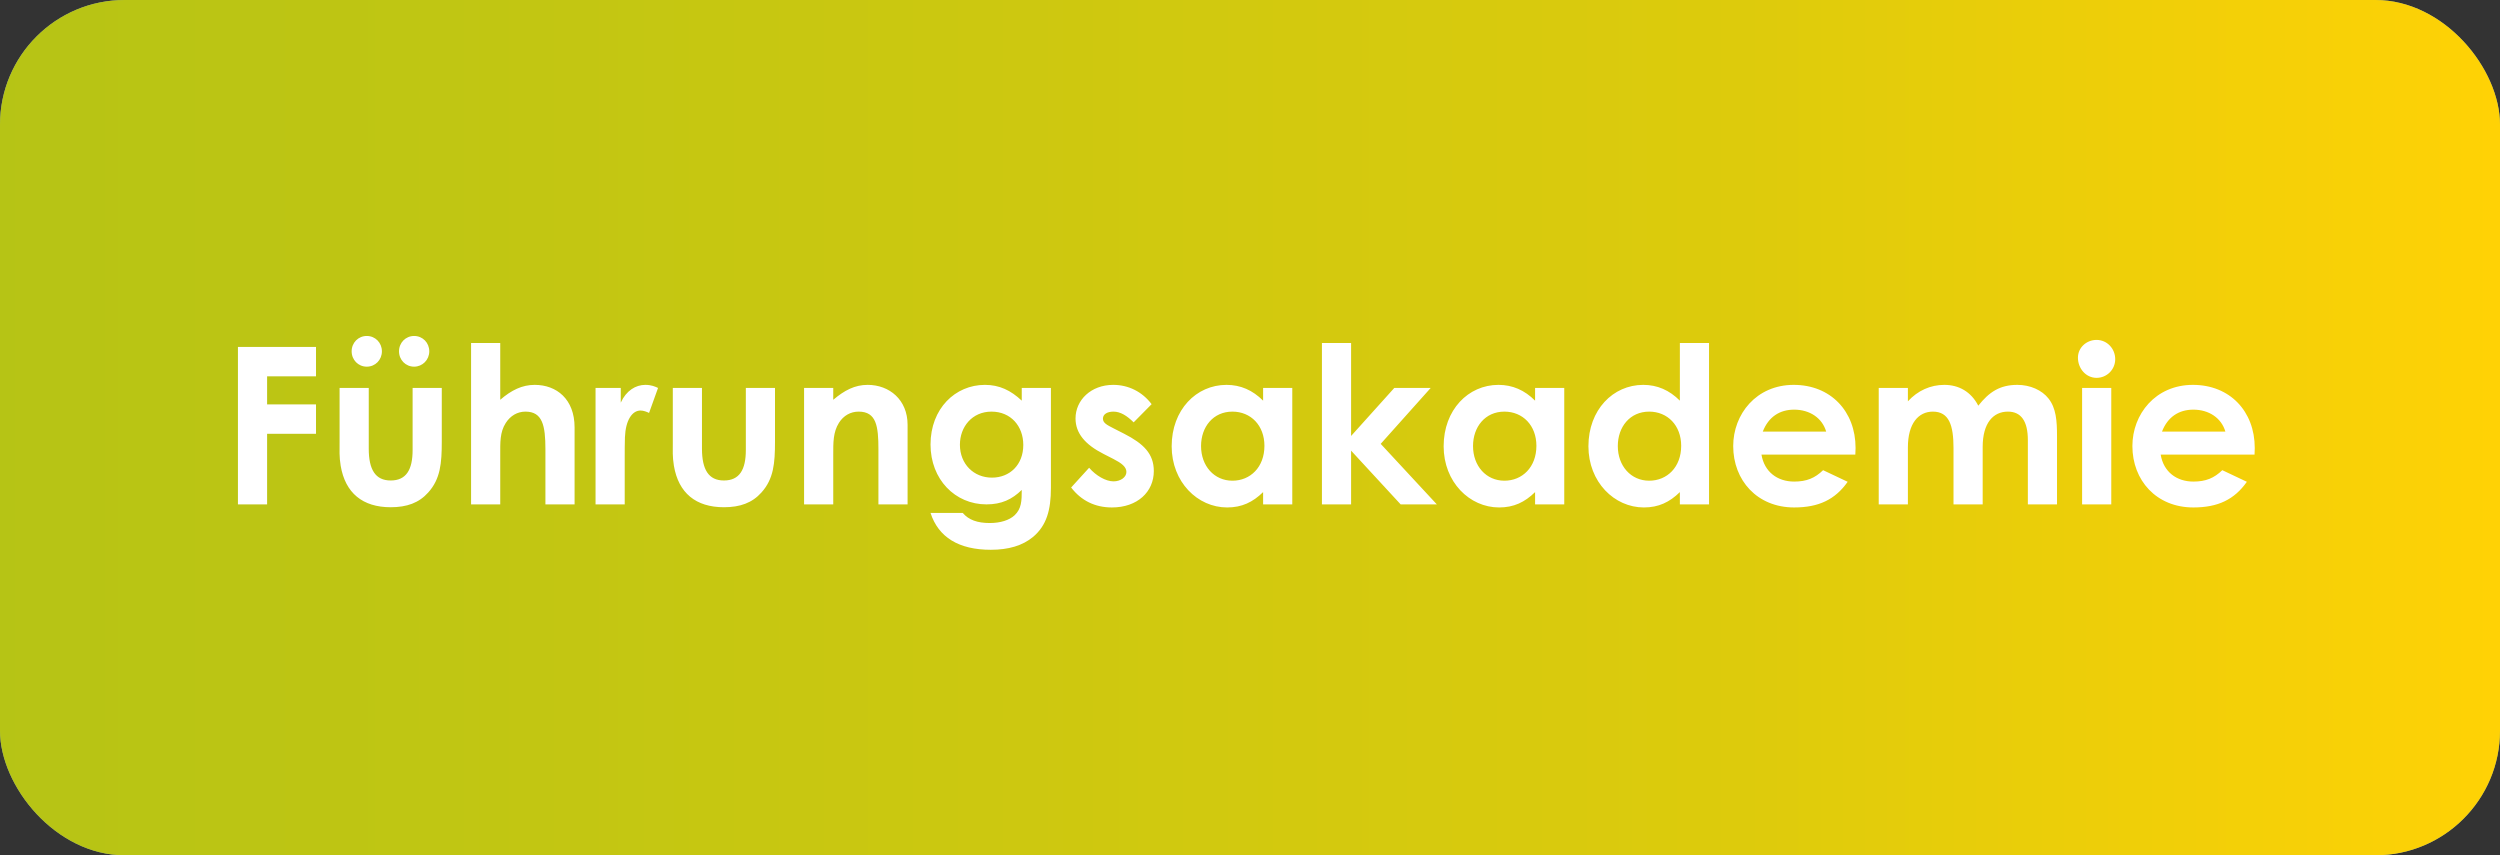
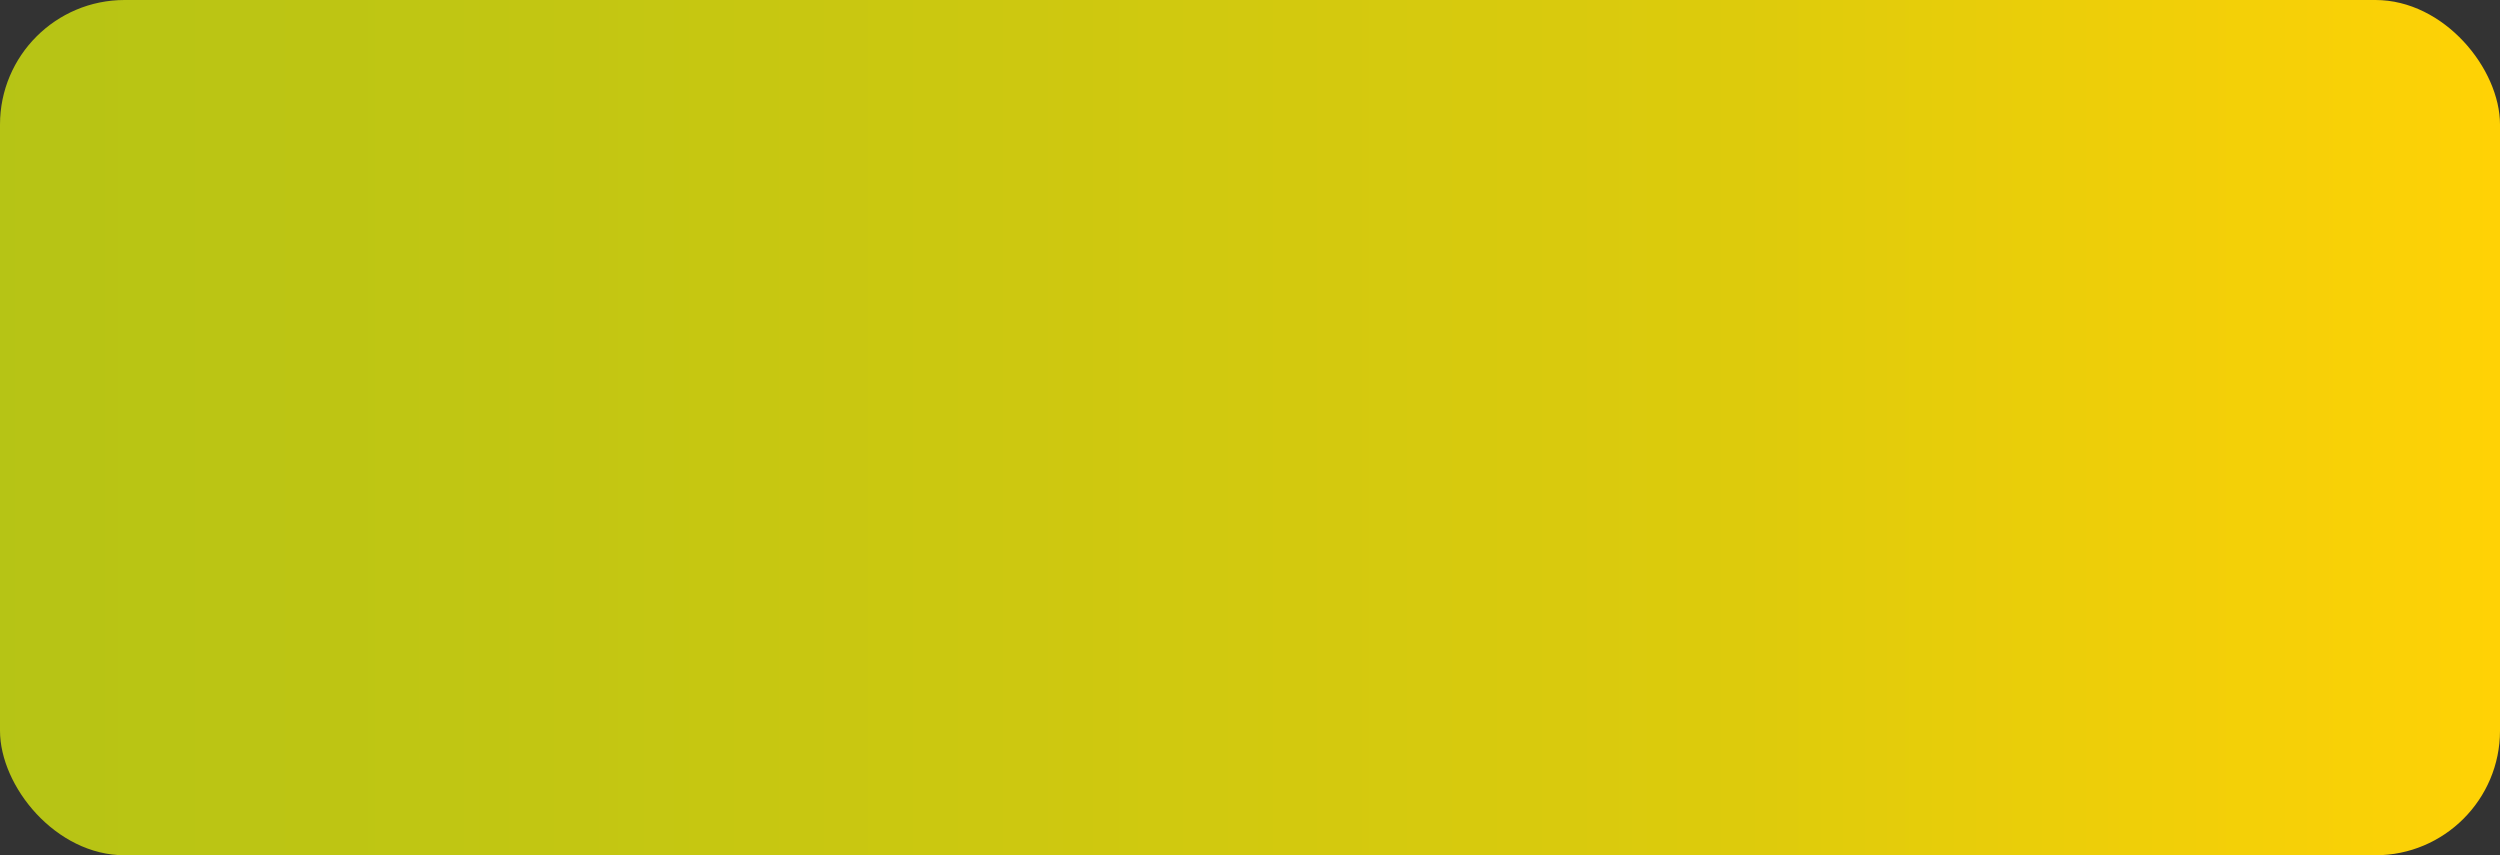
<svg xmlns="http://www.w3.org/2000/svg" width="114" height="39" viewBox="0 0 114 39" fill="none">
  <rect x="0" y="0" width="114" height="39" fill="#333333" stroke="none" />
-   <rect width="114" height="39" rx="5.683" fill="#809EAE" />
  <rect width="114" height="39" rx="5.683" fill="url(#paint0_linear_8978_30350)" />
-   <path d="M10.85 23V15.82H14.41V17.16H12.18V18.44H14.41V19.78H12.18V23H10.85ZM15.485 20.12V17.69H16.815V20.46C16.815 21.41 17.115 21.91 17.815 21.91C18.525 21.91 18.815 21.42 18.815 20.52V17.69H20.145V20.14C20.145 21.12 20.085 21.84 19.525 22.46C19.105 22.93 18.555 23.13 17.815 23.13C16.535 23.13 15.745 22.48 15.535 21.24C15.465 20.81 15.485 20.56 15.485 20.12ZM16.725 15.32C17.115 15.32 17.415 15.63 17.415 16.02C17.415 16.41 17.115 16.72 16.725 16.72C16.335 16.72 16.035 16.41 16.035 16.02C16.035 15.63 16.335 15.32 16.725 15.32ZM18.885 15.32C19.275 15.32 19.575 15.63 19.575 16.02C19.575 16.41 19.265 16.72 18.885 16.72C18.495 16.72 18.195 16.41 18.195 16.02C18.195 15.63 18.495 15.32 18.885 15.32ZM21.481 23V15.64H22.811V18.23C23.321 17.79 23.811 17.55 24.381 17.55C25.381 17.55 26.201 18.2 26.201 19.49V23H24.871V20.49C24.871 19.41 24.741 18.77 23.961 18.77C23.591 18.77 23.271 18.96 23.061 19.29C22.791 19.71 22.811 20.19 22.811 20.74V23H21.481ZM28.307 17.69V18.36C28.557 17.81 28.987 17.55 29.427 17.55C29.707 17.55 29.877 17.63 30.007 17.69L29.597 18.83C29.497 18.78 29.347 18.72 29.207 18.72C28.827 18.72 28.527 19.16 28.497 19.94C28.487 20.23 28.487 20.56 28.487 20.85V23H27.157V17.69H28.307ZM30.68 20.12V17.69H32.01V20.46C32.01 21.41 32.31 21.91 33.01 21.91C33.72 21.91 34.01 21.42 34.01 20.52V17.69H35.34V20.14C35.34 21.12 35.28 21.84 34.72 22.46C34.3 22.93 33.75 23.13 33.01 23.13C31.73 23.13 30.94 22.48 30.73 21.24C30.66 20.81 30.68 20.56 30.68 20.12ZM37.996 17.69V18.23C38.506 17.8 38.976 17.55 39.566 17.55C40.556 17.55 41.386 18.23 41.386 19.37V23H40.056V20.49C40.056 19.44 39.966 18.77 39.156 18.77C38.786 18.77 38.466 18.95 38.256 19.28C37.986 19.71 37.996 20.19 37.996 20.74V23H36.666V17.69H37.996ZM47.922 17.69V22.24C47.922 23.27 47.722 23.96 47.112 24.48C46.632 24.88 45.992 25.07 45.182 25.07C43.722 25.07 42.792 24.5 42.432 23.39H43.902C44.172 23.71 44.572 23.85 45.132 23.85C45.622 23.85 46.022 23.72 46.262 23.5C46.582 23.2 46.592 22.84 46.592 22.34C46.152 22.77 45.672 23 44.982 23C43.552 23 42.432 21.86 42.432 20.27C42.432 18.63 43.562 17.55 44.912 17.55C45.572 17.55 46.092 17.8 46.592 18.27V17.69H47.922ZM45.212 18.77C44.332 18.77 43.772 19.46 43.772 20.28C43.772 21.16 44.402 21.78 45.232 21.78C46.052 21.78 46.662 21.19 46.662 20.29C46.662 19.43 46.092 18.77 45.212 18.77ZM50.774 20.93L50.324 20.7C49.474 20.27 49.044 19.75 49.044 19.08C49.044 18.25 49.744 17.55 50.764 17.55C51.454 17.55 52.084 17.86 52.514 18.43L51.694 19.26C51.394 18.96 51.094 18.77 50.774 18.77C50.504 18.77 50.294 18.88 50.294 19.09C50.294 19.29 50.484 19.38 50.774 19.53L51.264 19.78C52.144 20.23 52.614 20.69 52.614 21.48C52.614 22.43 51.864 23.14 50.704 23.14C49.934 23.14 49.304 22.83 48.844 22.23L49.664 21.33C49.974 21.69 50.424 21.95 50.774 21.95C51.104 21.95 51.364 21.76 51.364 21.52C51.364 21.29 51.144 21.12 50.774 20.93ZM57.598 23V22.44C57.128 22.9 56.628 23.14 55.958 23.14C54.608 23.14 53.428 21.98 53.428 20.35C53.428 18.69 54.548 17.55 55.928 17.55C56.568 17.55 57.118 17.79 57.598 18.27V17.69H58.928V23H57.598ZM56.198 18.77C55.318 18.77 54.768 19.47 54.768 20.34C54.768 21.25 55.368 21.92 56.198 21.92C57.018 21.92 57.658 21.3 57.658 20.33C57.658 19.4 57.038 18.77 56.198 18.77ZM60.28 23V15.64H61.61V19.88L63.58 17.69H65.24L62.96 20.24L65.52 23H63.87L61.61 20.55V23H60.28ZM70 23V22.44C69.53 22.9 69.03 23.14 68.36 23.14C67.01 23.14 65.83 21.98 65.83 20.35C65.83 18.69 66.95 17.55 68.33 17.55C68.97 17.55 69.52 17.79 70 18.27V17.69H71.33V23H70ZM68.6 18.77C67.72 18.77 67.17 19.47 67.17 20.34C67.17 21.25 67.77 21.92 68.6 21.92C69.42 21.92 70.06 21.3 70.06 20.33C70.06 19.4 69.44 18.77 68.6 18.77ZM76.602 23V22.44C76.132 22.9 75.632 23.14 74.962 23.14C73.612 23.14 72.432 21.98 72.432 20.35C72.432 18.69 73.552 17.55 74.932 17.55C75.572 17.55 76.122 17.79 76.602 18.27V15.64H77.932V23H76.602ZM75.202 18.77C74.322 18.77 73.772 19.47 73.772 20.34C73.772 21.25 74.372 21.92 75.202 21.92C76.022 21.92 76.662 21.3 76.662 20.33C76.662 19.4 76.042 18.77 75.202 18.77ZM83.133 21.44L84.254 21.97C83.683 22.78 82.933 23.14 81.814 23.14C80.124 23.14 79.034 21.9 79.034 20.34C79.034 18.89 80.084 17.55 81.793 17.55C83.474 17.55 84.614 18.75 84.614 20.43C84.614 20.55 84.603 20.61 84.603 20.73H80.323C80.454 21.52 81.053 21.96 81.814 21.96C82.383 21.96 82.763 21.8 83.133 21.44ZM80.383 19.68H83.273C83.094 19.06 82.523 18.68 81.814 18.68C81.153 18.68 80.644 19.01 80.383 19.68ZM90.41 20.38V23H89.08V20.43C89.08 19.4 88.88 18.77 88.14 18.77C87.48 18.77 87 19.31 87 20.4V23H85.67V17.69H87V18.3C87.45 17.81 88.03 17.55 88.66 17.55C89.32 17.55 89.88 17.86 90.21 18.5C90.7 17.88 91.19 17.55 91.99 17.55C92.58 17.55 93.11 17.79 93.41 18.17C93.76 18.61 93.8 19.19 93.8 19.89V23H92.47V20.07C92.47 19.2 92.16 18.77 91.56 18.77C90.89 18.77 90.41 19.29 90.41 20.38ZM94.944 23V17.69H96.274V23H94.944ZM95.604 15.5C96.084 15.5 96.454 15.9 96.454 16.38C96.454 16.85 96.074 17.23 95.604 17.23C95.114 17.23 94.754 16.8 94.754 16.31C94.754 15.85 95.144 15.5 95.604 15.5ZM101.337 21.44L102.457 21.97C101.887 22.78 101.137 23.14 100.017 23.14C98.327 23.14 97.237 21.9 97.237 20.34C97.237 18.89 98.287 17.55 99.997 17.55C101.677 17.55 102.817 18.75 102.817 20.43C102.817 20.55 102.807 20.61 102.807 20.73H98.527C98.657 21.52 99.257 21.96 100.017 21.96C100.587 21.96 100.967 21.8 101.337 21.44ZM98.587 19.68H101.477C101.297 19.06 100.727 18.68 100.017 18.68C99.357 18.68 98.847 19.01 98.587 19.68Z" fill="white" />
  <defs>
    <linearGradient id="paint0_linear_8978_30350" x1="-0.312" y1="19.537" x2="113.73" y2="19.537" gradientUnits="userSpaceOnUse">
      <stop stop-color="#B6C415" />
      <stop offset="0.7" stop-color="#DDCB0C" />
      <stop offset="1" stop-color="#FFD205" />
    </linearGradient>
  </defs>
</svg>